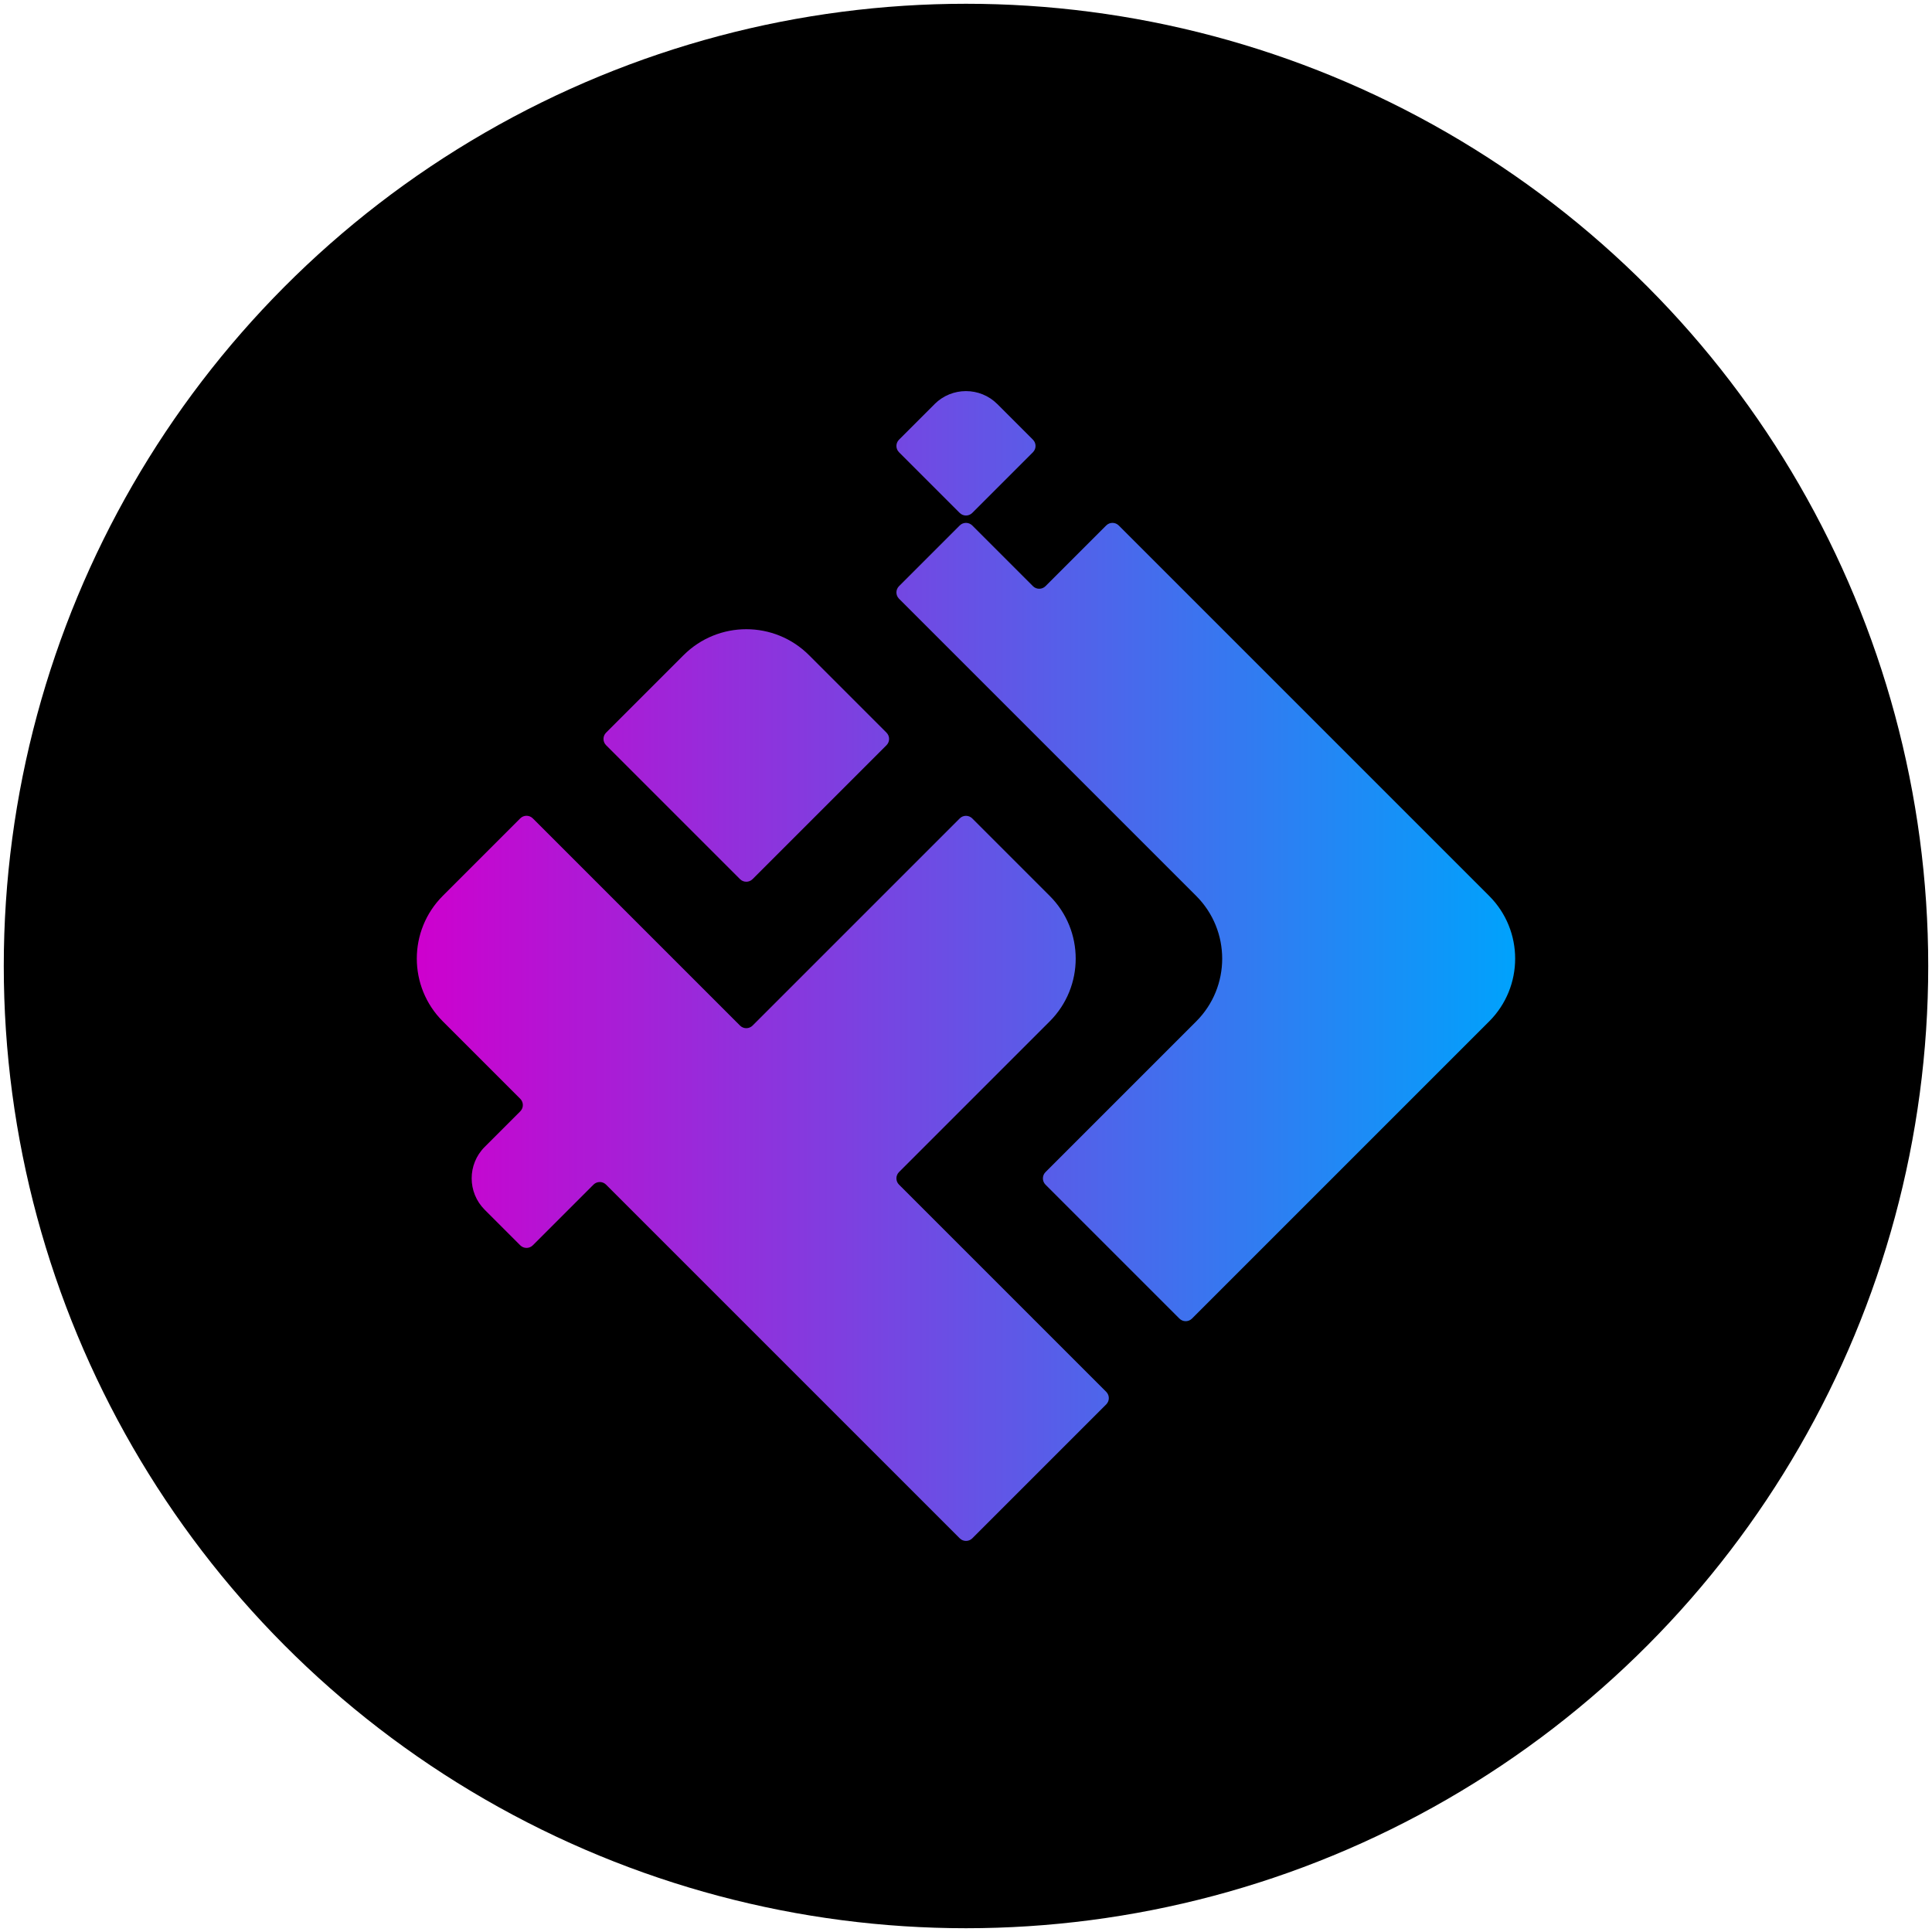
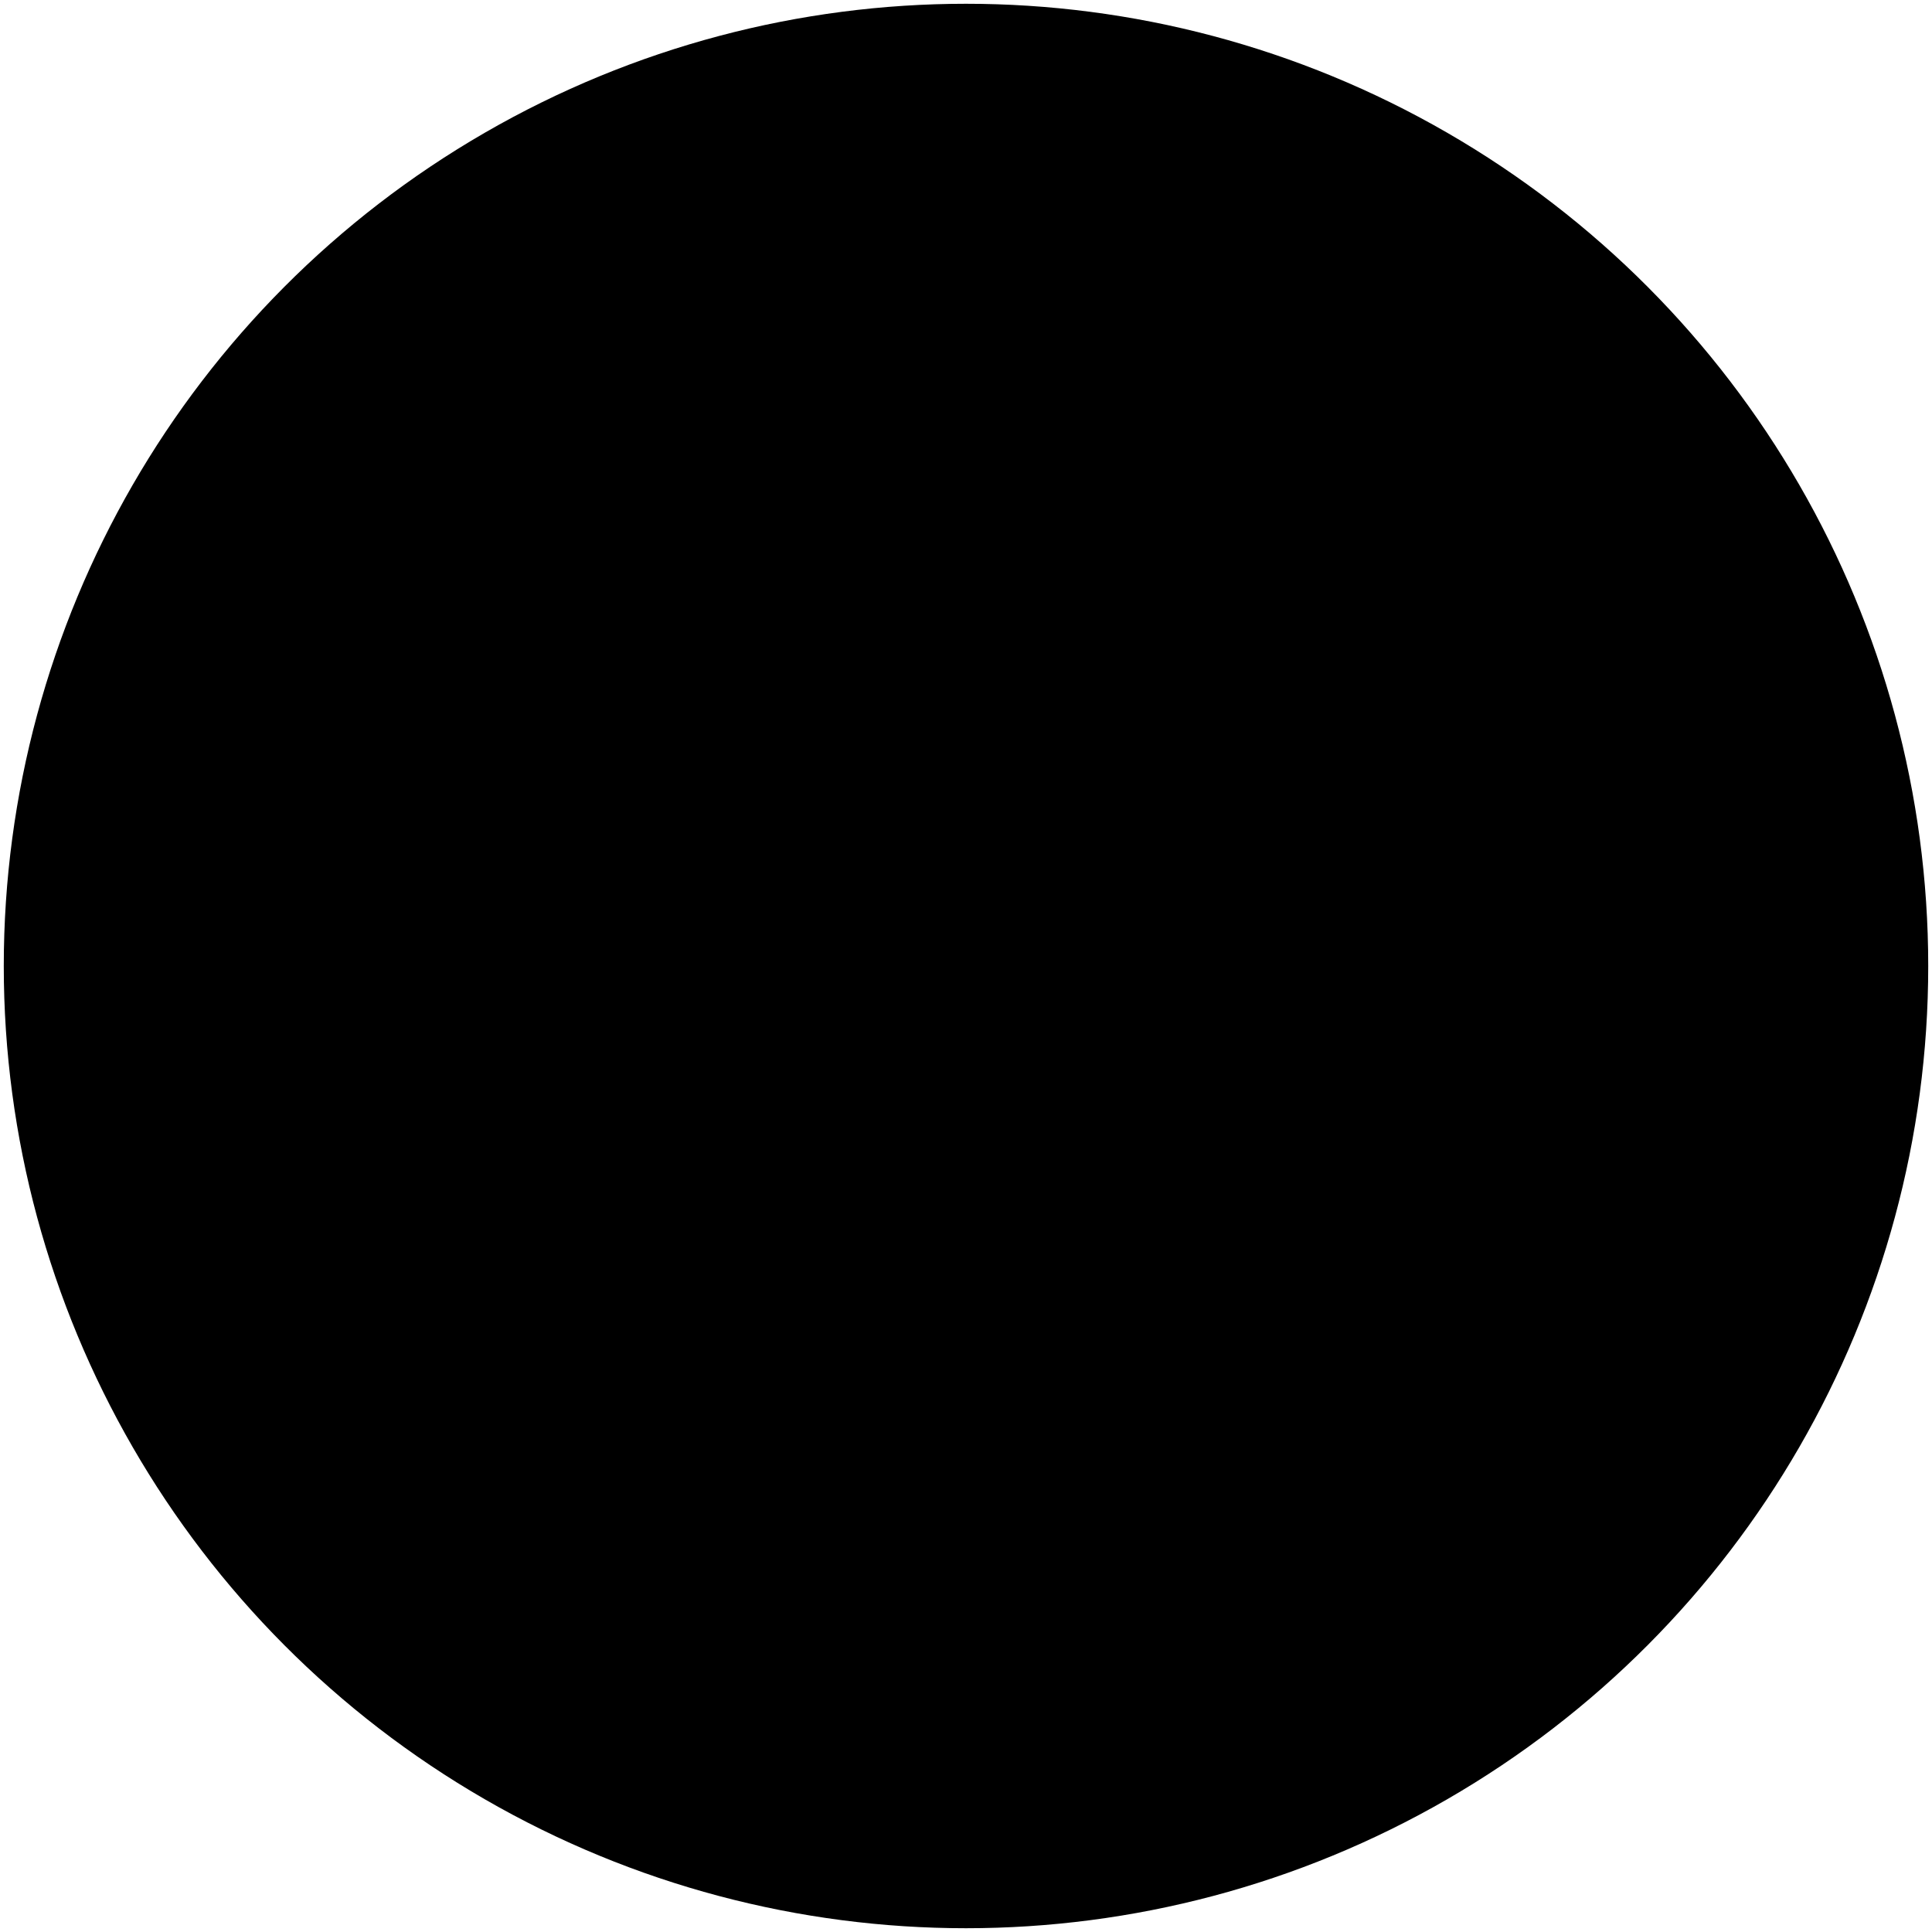
<svg xmlns="http://www.w3.org/2000/svg" id="Emblem" viewBox="0 0 512 512">
  <defs>
    <style>      .cls-1 {        fill: url(#linear-gradient);      }    </style>
    <linearGradient id="linear-gradient" x1="401.53" y1="256" x2="110.47" y2="256" gradientUnits="userSpaceOnUse">
      <stop offset="0" stop-color="#00a2fc" />
      <stop offset="1" stop-color="#ce00ce" />
    </linearGradient>
  </defs>
  <circle cx="256" cy="256" r="255" />
-   <path class="cls-1" d="M214.41,173.64l20.52,20.52c.92.92.92,2.41,0,3.33l-35.49,35.49c-.92.92-2.41.92-3.33,0l-35.49-35.49c-.92-.92-.92-2.41,0-3.33l20.52-20.52c9.19-9.19,24.09-9.19,33.27,0ZM247.68,107.09l-9.43,9.43c-.92.92-.92,2.41,0,3.33l16.08,16.08c.92.92,2.41.92,3.33,0l16.08-16.08c.92-.92.92-2.41,0-3.33l-9.43-9.43c-4.59-4.59-12.04-4.59-16.64,0ZM238.25,155.34c-.92.92-.92,2.41,0,3.33l17.75,17.75,19.41,19.41,38.82,38.82,2.77,2.77c9.19,9.19,9.19,24.09,0,33.27l-39.93,39.93c-.92.92-.92,2.41,0,3.33l35.49,35.49c.92.92,2.41.92,3.33,0l78.75-78.75c9.19-9.19,9.19-24.09,0-33.27l-22.18-22.18-19.41-19.41-38.82-38.82-17.75-17.75c-.92-.92-2.41-.92-3.33,0l-16.08,16.08c-.92.92-2.41.92-3.33,0l-16.08-16.08c-.92-.92-2.41-.92-3.33,0l-16.08,16.08ZM254.34,216.89l-54.9,54.9c-.92.92-2.41.92-3.33,0l-17.75-17.75-37.16-37.16c-.92-.92-2.41-.92-3.33,0l-20.52,20.52c-9.19,9.19-9.19,24.09,0,33.27l20.52,20.52c.92.92.92,2.41,0,3.33l-9.43,9.43c-4.59,4.59-4.59,12.04,0,16.64l9.43,9.43c.92.92,2.41.92,3.33,0l16.08-16.08c.92-.92,2.41-.92,3.33,0l17.75,17.75,38.82,38.82,37.16,37.16c.92.92,2.41.92,3.33,0l35.49-35.49c.92-.92.92-2.41,0-3.33l-37.16-37.16-17.75-17.75c-.92-.92-.92-2.41,0-3.33l39.93-39.93c9.19-9.19,9.19-24.09,0-33.27l-20.52-20.52c-.92-.92-2.41-.92-3.33,0Z" />
</svg>